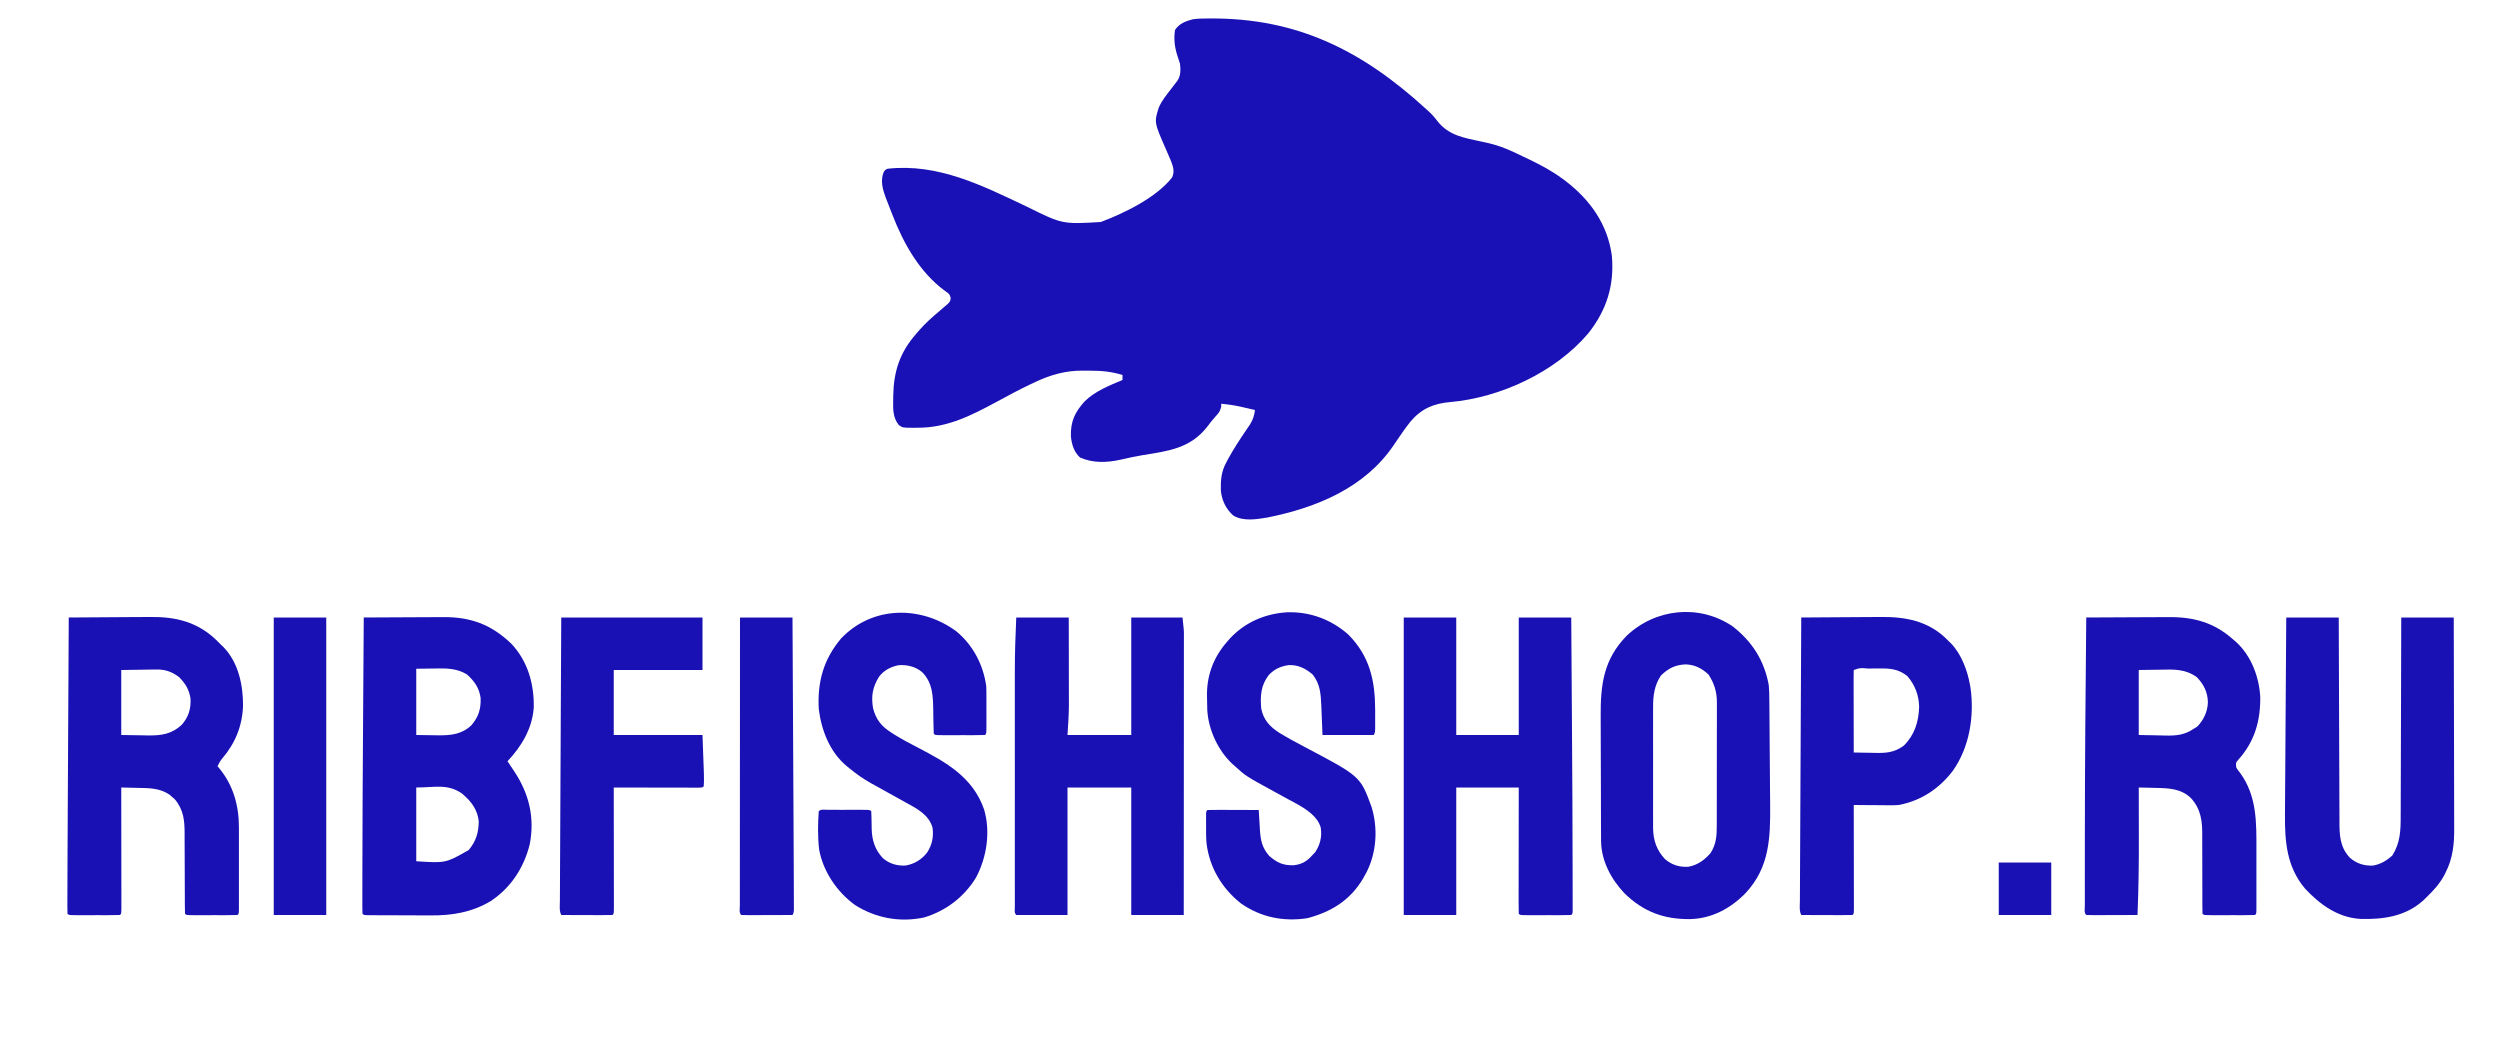
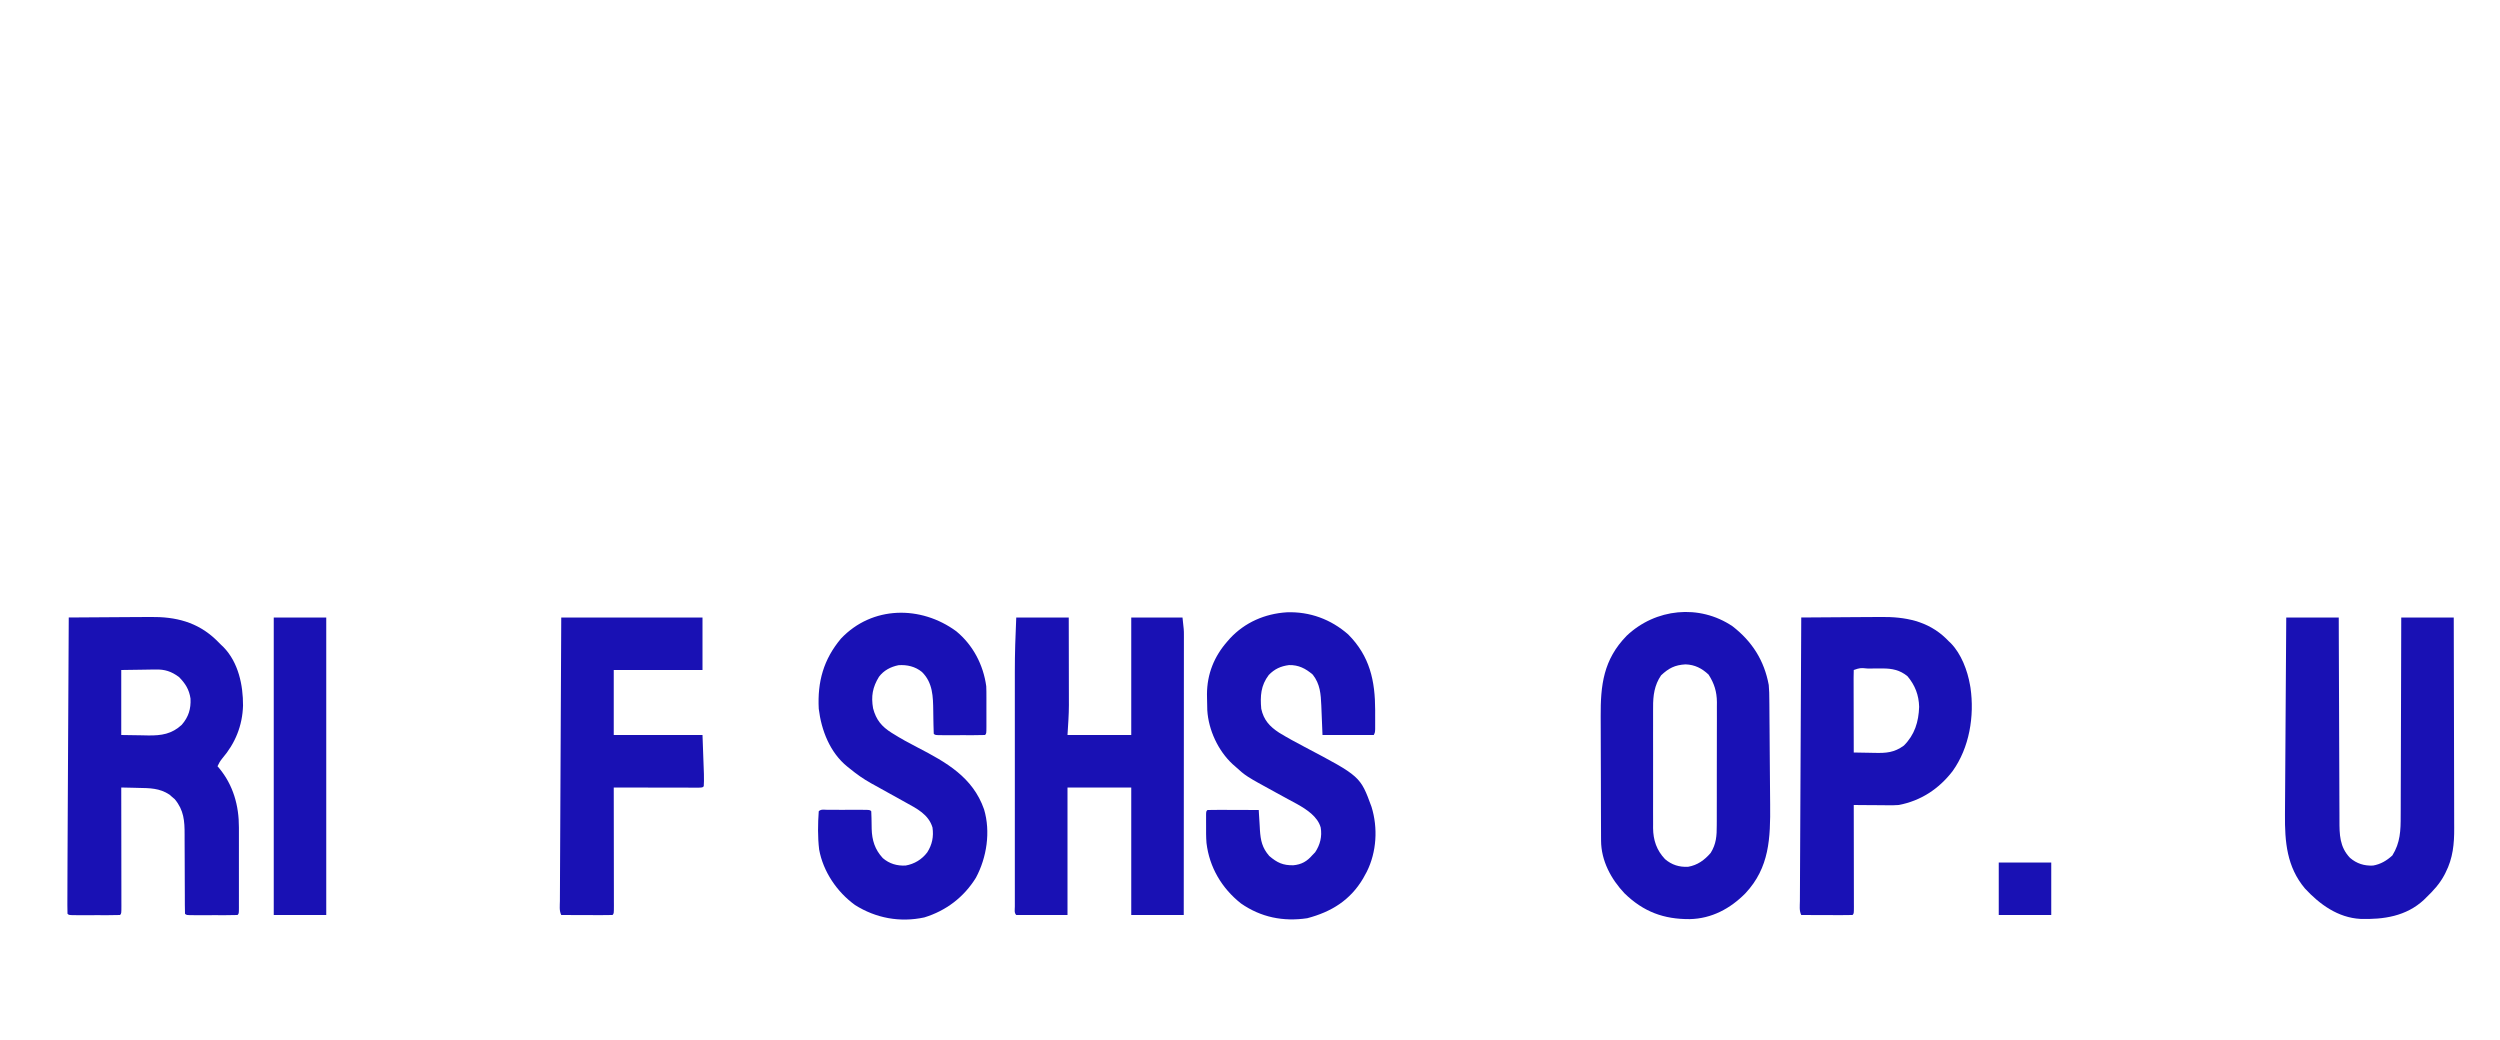
<svg xmlns="http://www.w3.org/2000/svg" version="1.1" width="2000" height="832">
-   <path d="M0 0 C0.816 -0.007 1.632 -0.014 2.472 -0.021 C72.33 -0.487 124.247 25.622 175.105 72.078 C175.652 72.566 176.199 73.053 176.762 73.556 C179.584 76.123 182.021 78.664 184.266 81.754 C193.618 93.894 206.18 95.486 220.397 98.611 C221.179 98.783 221.96 98.956 222.766 99.133 C223.54 99.303 224.315 99.473 225.113 99.648 C234.882 101.855 243.665 105.774 252.605 110.203 C254.366 111.041 256.128 111.876 257.891 112.711 C267.287 117.221 276.211 121.986 284.605 128.203 C285.872 129.137 285.872 129.137 287.164 130.09 C306.858 145.237 320.691 164.667 324.078 189.695 C326.246 213.272 319.923 233.443 305.105 252.016 C278.803 282.97 234.851 303.371 194.639 306.873 C181.518 308.019 171.766 312.113 163.026 322.415 C158.124 328.585 153.741 335.155 149.325 341.676 C126.359 375.418 87.884 391.338 48.605 399.203 C39.92 400.655 29.198 402.439 21.285 397.668 C15.309 392.456 11.972 385.283 11.27 377.469 C11.083 369.289 11.631 362.498 15.605 355.203 C16.41 353.676 16.41 353.676 17.23 352.117 C21.577 344.203 26.491 336.707 31.568 329.244 C32.063 328.516 32.557 327.789 33.066 327.039 C33.508 326.395 33.949 325.751 34.404 325.087 C36.918 321.144 37.97 317.861 38.605 313.203 C35.794 312.551 32.982 311.906 30.168 311.266 C29.385 311.083 28.602 310.901 27.795 310.713 C22.405 309.493 17.108 308.726 11.605 308.203 C11.585 309.028 11.564 309.853 11.543 310.703 C10.589 314.265 9.921 315.231 7.508 317.832 C4.878 320.722 2.508 323.667 0.207 326.824 C-13.399 343.988 -30.789 346.015 -51.327 349.337 C-57.21 350.306 -63.024 351.574 -68.831 352.924 C-79.837 355.378 -90.983 355.814 -101.395 351.203 C-106.244 346.747 -108.052 340.684 -108.684 334.27 C-109.017 322.382 -105.474 314.841 -97.566 306.207 C-89.2 298.016 -78.037 293.695 -67.395 289.203 C-67.395 287.883 -67.395 286.563 -67.395 285.203 C-75.994 282.54 -84.187 281.701 -93.148 281.757 C-95.195 281.766 -97.24 281.737 -99.287 281.705 C-113.025 281.629 -125.163 285.109 -137.582 291.016 C-139.084 291.715 -139.084 291.715 -140.616 292.429 C-150.019 296.882 -159.152 301.82 -168.297 306.772 C-188.406 317.65 -207.624 327.374 -230.957 327.391 C-231.89 327.403 -232.822 327.415 -233.783 327.428 C-243.231 327.448 -243.231 327.448 -246.395 325.203 C-251.248 319.08 -250.983 312.116 -250.832 304.641 C-250.817 303.484 -250.801 302.327 -250.785 301.136 C-250.351 281.838 -245.304 266.822 -232.395 252.203 C-231.733 251.422 -231.072 250.641 -230.391 249.836 C-225.221 243.827 -219.498 238.814 -213.445 233.723 C-212.428 232.842 -211.411 231.96 -210.395 231.078 C-209.446 230.271 -208.497 229.464 -207.52 228.633 C-205.213 226.395 -205.213 226.395 -204.844 223.594 C-205.564 220.47 -206.566 219.845 -209.207 218.078 C-229.523 203.271 -242.46 180.265 -251.395 157.203 C-251.733 156.351 -252.071 155.499 -252.42 154.621 C-253.558 151.74 -254.667 148.848 -255.77 145.953 C-256.307 144.587 -256.307 144.587 -256.856 143.192 C-259.266 136.7 -261.201 129.681 -258.498 122.979 C-257.395 121.203 -257.395 121.203 -255.395 120.203 C-214.986 115.693 -179.567 133.621 -144.009 150.477 C-115.499 164.617 -115.499 164.617 -84.787 162.815 C-65.982 155.745 -40.383 143.371 -27.707 127.141 C-25.666 122.573 -26.704 119.061 -28.387 114.532 C-29.667 111.447 -30.988 108.385 -32.332 105.328 C-42.103 83.077 -42.103 83.077 -38.395 71.328 C-36.033 65.71 -32.087 60.997 -28.395 56.203 C-27.246 54.705 -26.1 53.205 -24.957 51.703 C-24.247 50.79 -24.247 50.79 -23.523 49.859 C-20.704 45.723 -20.862 40.999 -21.395 36.203 C-22.016 34.127 -22.687 32.064 -23.395 30.016 C-25.676 23.056 -26.482 16.485 -25.395 9.203 C-22.093 4.101 -16.991 2.13 -11.2 0.638 C-7.467 0.059 -3.769 0.021 0 0 Z " fill="#1911B5" transform="translate(965.395,14.797)" />
-   <path d="M0 0 C10.093 -0.07 20.186 -0.123 30.279 -0.155 C34.967 -0.171 39.655 -0.192 44.342 -0.226 C48.875 -0.259 53.407 -0.277 57.939 -0.285 C59.66 -0.29 61.38 -0.301 63.101 -0.317 C85.206 -0.518 101.652 5.341 117.953 20.859 C131.187 34.809 136.376 53.127 136 72 C134.903 88.673 126.252 103.064 115 115 C115.773 116.145 115.773 116.145 116.562 117.312 C117.376 118.541 118.188 119.77 119 121 C119.544 121.812 120.088 122.624 120.648 123.461 C132.363 141.314 136.879 160.237 132.812 181.312 C128.172 200.175 117.723 216.13 101.5 226.938 C86.252 235.903 70.786 238.481 53.355 238.328 C51.808 238.325 50.261 238.323 48.714 238.322 C45.507 238.318 42.299 238.304 39.092 238.281 C34.973 238.253 30.856 238.242 26.737 238.238 C23.559 238.233 20.381 238.224 17.202 238.212 C15.682 238.206 14.162 238.201 12.642 238.197 C10.533 238.191 8.425 238.177 6.317 238.161 C4.518 238.151 4.518 238.151 2.684 238.14 C0 238 0 238 -1 237 C-1.097 235.188 -1.123 233.373 -1.121 231.559 C-1.123 230.373 -1.124 229.188 -1.126 227.966 C-1.122 226.65 -1.119 225.333 -1.115 223.977 C-1.115 222.581 -1.115 221.185 -1.115 219.789 C-1.115 215.952 -1.107 212.115 -1.099 208.278 C-1.094 205.839 -1.091 203.401 -1.088 200.962 C-1.049 162.541 -0.81 124.12 -0.555 85.699 C-0.492 76.312 -0.433 66.925 -0.373 57.538 C-0.252 38.359 -0.127 19.179 0 0 Z M42 41 C42 58.49 42 75.98 42 94 C48.621 94.093 48.621 94.093 55.375 94.188 C56.746 94.215 58.117 94.242 59.529 94.27 C69.82 94.34 78.621 93.467 86.238 86.066 C91.923 79.399 93.867 72.918 93.477 64.18 C92.282 56.211 88.391 50.727 82.453 45.473 C74.004 40.401 65.573 40.629 55.938 40.812 C51.338 40.874 46.739 40.936 42 41 Z M42 136 C42 155.47 42 174.94 42 195 C65.533 196.548 65.533 196.548 84 186 C89.849 178.868 91.883 172.224 92 163 C91.102 154.804 87.037 148.448 81 143 C80.237 142.299 79.474 141.597 78.688 140.875 C67.089 132.783 56.861 136 42 136 Z " fill="#1911B5" transform="translate(291,494)" />
-   <path d="M0 0 C10.484 -0.07 20.968 -0.123 31.453 -0.155 C36.322 -0.171 41.191 -0.192 46.061 -0.226 C50.768 -0.259 55.475 -0.277 60.183 -0.285 C61.97 -0.29 63.758 -0.301 65.545 -0.317 C86.074 -0.497 102.343 3.922 118 18 C118.934 18.795 118.934 18.795 119.887 19.605 C131.984 30.615 138.256 47.402 139.203 63.438 C139.457 82.75 134.618 99.52 121.469 113.984 C119.607 116.123 119.607 116.123 120 120 C121.325 122.173 121.325 122.173 123.125 124.375 C136.658 142.959 136.169 164.347 136.133 186.281 C136.133 187.757 136.134 189.232 136.136 190.708 C136.137 193.756 136.135 196.805 136.13 199.853 C136.125 203.766 136.128 207.679 136.134 211.592 C136.138 214.618 136.136 217.644 136.134 220.671 C136.133 222.116 136.134 223.561 136.136 225.006 C136.139 227.006 136.134 229.006 136.129 231.006 C136.129 232.143 136.128 233.279 136.127 234.451 C136 237 136 237 135 238 C131.982 238.101 128.987 238.14 125.969 238.133 C125.062 238.134 124.156 238.135 123.223 238.136 C121.302 238.136 119.382 238.135 117.462 238.13 C114.513 238.125 111.563 238.13 108.613 238.137 C106.753 238.136 104.892 238.135 103.031 238.133 C101.698 238.136 101.698 238.136 100.339 238.139 C94.115 238.115 94.115 238.115 93 237 C92.907 234.63 92.878 232.287 92.89 229.917 C92.889 228.379 92.889 226.84 92.888 225.302 C92.89 224.482 92.891 223.661 92.892 222.816 C92.896 218.468 92.87 214.12 92.85 209.771 C92.825 204.239 92.809 198.708 92.825 193.176 C92.837 188.707 92.819 184.239 92.783 179.77 C92.774 178.074 92.776 176.379 92.789 174.683 C92.871 163.234 91.981 153.761 84.005 144.745 C75.922 136.707 65.791 136.514 54.938 136.312 C53.69 136.278 52.443 136.244 51.158 136.209 C48.106 136.127 45.053 136.058 42 136 C42.002 136.835 42.004 137.671 42.007 138.532 C42.027 146.557 42.042 154.583 42.052 162.609 C42.057 166.731 42.064 170.853 42.075 174.975 C42.133 196.008 41.886 216.983 41 238 C35.179 238.025 29.359 238.043 23.538 238.055 C21.556 238.06 19.574 238.067 17.593 238.075 C14.75 238.088 11.908 238.093 9.066 238.098 C7.729 238.105 7.729 238.105 6.364 238.113 C4.243 238.113 2.121 238.062 0 238 C-1.886 236.114 -1.127 233.368 -1.136 230.859 C-1.134 229.968 -1.131 229.076 -1.129 228.158 C-1.131 227.219 -1.133 226.279 -1.135 225.311 C-1.139 222.134 -1.136 218.958 -1.133 215.781 C-1.134 213.511 -1.135 211.24 -1.137 208.97 C-1.14 202.774 -1.135 196.579 -1.129 190.383 C-1.125 186.514 -1.123 182.645 -1.122 178.776 C-1.102 119.181 -0.593 59.591 0 0 Z M42 42 C42 59.16 42 76.32 42 94 C47.404 94.103 52.807 94.206 58.375 94.312 C60.059 94.358 61.743 94.404 63.478 94.45 C72.126 94.585 78.615 94.025 86 89 C86.928 88.422 87.856 87.845 88.812 87.25 C93.984 81.931 97.053 75.289 97.312 67.875 C97.179 59.742 93.931 53.275 88.27 47.57 C78.824 41.035 70.033 41.518 58.938 41.75 C50.553 41.874 50.553 41.874 42 42 Z " fill="#1911B4" transform="translate(1669,494)" />
  <path d="M0 0 C10.432 -0.093 20.865 -0.164 31.297 -0.207 C36.143 -0.228 40.989 -0.256 45.834 -0.302 C50.522 -0.346 55.21 -0.369 59.898 -0.38 C61.675 -0.387 63.451 -0.401 65.228 -0.423 C85.489 -0.661 102.873 3.51 117.965 17.962 C119.32 19.298 120.661 20.648 122 22 C122.594 22.561 123.189 23.121 123.801 23.699 C135.7 35.919 139.518 54.088 139.422 70.478 C138.958 86.512 133.175 100.703 122.734 112.844 C121.133 114.835 120.036 116.675 119 119 C119.436 119.499 119.871 119.998 120.32 120.512 C131.584 134.092 136.181 150.542 136.129 167.961 C136.132 169.087 136.132 169.087 136.135 170.235 C136.139 172.687 136.136 175.138 136.133 177.59 C136.133 179.302 136.134 181.015 136.136 182.727 C136.137 186.3 136.135 189.873 136.13 193.447 C136.125 198.036 136.128 202.625 136.134 207.214 C136.138 210.742 136.136 214.27 136.134 217.799 C136.133 219.492 136.134 221.185 136.136 222.879 C136.139 225.234 136.135 227.59 136.129 229.945 C136.131 230.649 136.133 231.353 136.136 232.078 C136.114 236.886 136.114 236.886 135 238 C131.982 238.101 128.987 238.14 125.969 238.133 C125.062 238.134 124.156 238.135 123.223 238.136 C121.302 238.136 119.382 238.135 117.462 238.13 C114.513 238.125 111.563 238.13 108.613 238.137 C106.753 238.136 104.892 238.135 103.031 238.133 C101.698 238.136 101.698 238.136 100.339 238.139 C94.115 238.115 94.115 238.115 93 237 C92.902 234.589 92.867 232.205 92.874 229.793 C92.872 229.039 92.87 228.284 92.868 227.507 C92.864 225.861 92.862 224.215 92.862 222.569 C92.858 219.063 92.837 215.556 92.817 212.049 C92.779 205.517 92.747 198.985 92.75 192.452 C92.75 187.912 92.727 183.372 92.688 178.832 C92.677 177.107 92.676 175.382 92.683 173.657 C92.727 162.706 92.083 154.124 84.824 145.379 C84.119 144.779 83.414 144.18 82.688 143.562 C81.99 142.945 81.293 142.328 80.574 141.691 C72.613 136.46 64.78 136.478 55.5 136.312 C54.201 136.278 52.901 136.244 51.562 136.209 C48.375 136.127 45.188 136.058 42 136 C42.002 137.263 42.004 138.526 42.007 139.828 C42.027 151.703 42.042 163.579 42.052 175.454 C42.057 181.561 42.064 187.667 42.075 193.773 C42.086 199.66 42.092 205.547 42.095 211.435 C42.097 213.686 42.1 215.938 42.106 218.189 C42.113 221.331 42.114 224.473 42.114 227.615 C42.117 228.556 42.121 229.497 42.124 230.466 C42.114 236.886 42.114 236.886 41 238 C37.982 238.101 34.987 238.14 31.969 238.133 C31.062 238.134 30.156 238.135 29.223 238.136 C27.302 238.136 25.382 238.135 23.462 238.13 C20.513 238.125 17.563 238.13 14.613 238.137 C12.753 238.136 10.892 238.135 9.031 238.133 C7.698 238.136 7.698 238.136 6.339 238.139 C0.115 238.115 0.115 238.115 -1 237 C-1.093 234.666 -1.12 232.362 -1.105 230.028 C-1.105 229.293 -1.104 228.558 -1.103 227.801 C-1.099 225.328 -1.088 222.856 -1.076 220.383 C-1.072 218.62 -1.067 216.857 -1.064 215.094 C-1.052 210.36 -1.033 205.626 -1.012 200.892 C-1 198.064 -0.989 195.236 -0.979 192.408 C-0.93 179.626 -0.866 166.845 -0.798 154.064 C-0.769 148.619 -0.742 143.174 -0.714 137.729 C-0.662 127.487 -0.608 117.246 -0.555 107.006 C-0.493 95.317 -0.433 83.628 -0.373 71.939 C-0.25 47.96 -0.126 23.98 0 0 Z M42 42 C42 59.16 42 76.32 42 94 C47.424 94.082 52.849 94.165 58.438 94.25 C60.131 94.286 61.824 94.323 63.568 94.36 C74.116 94.493 82.461 93.239 90.426 85.812 C95.854 79.563 97.814 73.105 97.414 64.891 C96.382 57.683 93.254 52.701 88.172 47.605 C82.104 43.12 76.851 41.401 69.344 41.609 C68.294 41.615 68.294 41.615 67.224 41.622 C64.649 41.642 62.074 41.698 59.5 41.75 C50.837 41.874 50.837 41.874 42 42 Z " fill="#1911B4" transform="translate(55,494)" />
  <path d="M0 0 C13.86 0 27.72 0 42 0 C42.04 18.535 42.04 18.535 42.049 26.541 C42.055 31.967 42.062 37.393 42.075 42.82 C42.086 47.203 42.092 51.586 42.095 55.969 C42.097 57.627 42.1 59.285 42.106 60.943 C42.113 63.296 42.114 65.649 42.114 68.002 C42.117 68.661 42.121 69.319 42.124 69.998 C42.108 78.038 41.474 85.934 41 94 C57.83 94 74.66 94 92 94 C92 62.98 92 31.96 92 0 C105.53 0 119.06 0 133 0 C134.125 10.125 134.125 10.125 134.123 13.684 C134.125 14.499 134.127 15.315 134.129 16.155 C134.126 17.02 134.123 17.885 134.12 18.776 C134.122 20.19 134.122 20.19 134.123 21.633 C134.124 24.77 134.119 27.906 134.114 31.043 C134.113 33.301 134.113 35.558 134.114 37.816 C134.114 43.928 134.108 50.041 134.101 56.154 C134.095 62.548 134.095 68.943 134.093 75.337 C134.091 86.064 134.084 96.791 134.075 107.518 C134.066 118.564 134.059 129.609 134.055 140.655 C134.055 141.337 134.054 142.018 134.054 142.721 C134.053 146.141 134.052 149.56 134.05 152.98 C134.04 181.32 134.022 209.66 134 238 C120.14 238 106.28 238 92 238 C92 204.34 92 170.68 92 136 C75.17 136 58.34 136 41 136 C41 169.66 41 203.32 41 238 C27.47 238 13.94 238 0 238 C-1.789 236.211 -1.125 233.791 -1.134 231.408 C-1.132 230.598 -1.129 229.789 -1.127 228.955 C-1.129 228.101 -1.13 227.248 -1.132 226.368 C-1.136 223.483 -1.133 220.599 -1.129 217.715 C-1.131 215.655 -1.133 213.595 -1.135 211.535 C-1.139 205.916 -1.137 200.297 -1.134 194.678 C-1.132 188.786 -1.134 182.894 -1.136 177.003 C-1.138 167.082 -1.135 157.161 -1.13 147.24 C-1.125 135.823 -1.127 124.406 -1.132 112.99 C-1.137 103.167 -1.137 93.344 -1.135 83.521 C-1.133 77.666 -1.133 71.81 -1.136 65.954 C-1.139 60.422 -1.137 54.891 -1.131 49.36 C-1.13 47.349 -1.13 45.339 -1.133 43.328 C-1.147 28.857 -0.67 14.457 0 0 Z " fill="#1911B4" transform="translate(813,494)" />
-   <path d="M0 0 C13.86 0 27.72 0 42 0 C42 31.02 42 62.04 42 94 C58.5 94 75 94 92 94 C92 62.98 92 31.96 92 0 C105.86 0 119.72 0 134 0 C134.133 19.827 134.264 39.654 134.391 59.481 C134.45 68.696 134.51 77.912 134.573 87.128 C134.832 125.514 135.053 163.899 135.091 202.286 C135.094 204.783 135.099 207.28 135.104 209.777 C135.112 213.642 135.116 217.506 135.115 221.371 C135.115 222.785 135.117 224.198 135.121 225.612 C135.126 227.528 135.124 229.445 135.121 231.361 C135.122 232.433 135.123 233.505 135.124 234.609 C135 237 135 237 134 238 C130.982 238.101 127.987 238.14 124.969 238.133 C124.062 238.134 123.156 238.135 122.223 238.136 C120.302 238.136 118.382 238.135 116.462 238.13 C113.513 238.125 110.563 238.13 107.613 238.137 C105.753 238.136 103.892 238.135 102.031 238.133 C100.698 238.136 100.698 238.136 99.339 238.139 C93.115 238.115 93.115 238.115 92 237 C91.905 233.864 91.874 230.751 91.886 227.615 C91.886 226.63 91.886 225.644 91.886 224.629 C91.887 221.356 91.895 218.082 91.902 214.809 C91.904 212.546 91.906 210.283 91.907 208.02 C91.91 202.05 91.92 196.081 91.931 190.112 C91.943 182.956 91.948 175.801 91.954 168.646 C91.964 157.764 91.983 146.882 92 136 C75.5 136 59 136 42 136 C42 169.66 42 203.32 42 238 C28.14 238 14.28 238 0 238 C0 159.46 0 80.92 0 0 Z " fill="#1911B4" transform="translate(1123,494)" />
  <path d="M0 0 C15.723 12.157 25.415 27.47 29 47 C29.39 51.05 29.457 55.063 29.464 59.13 C29.478 60.265 29.491 61.4 29.505 62.57 C29.545 66.281 29.564 69.992 29.582 73.703 C29.604 76.312 29.627 78.921 29.651 81.529 C29.698 86.983 29.735 92.436 29.763 97.889 C29.797 104.147 29.848 110.405 29.909 116.663 C29.967 122.737 30.013 128.81 30.054 134.884 C30.073 137.443 30.094 140.002 30.118 142.562 C30.358 169.389 29.648 193.058 10.281 213.684 C-1.757 225.907 -16.757 233.929 -34.145 234.292 C-55.03 234.446 -71.243 228.4 -86.379 213.688 C-97.166 202.298 -105.074 187.541 -105.147 171.564 C-105.154 170.485 -105.161 169.406 -105.169 168.295 C-105.172 167.121 -105.174 165.946 -105.177 164.737 C-105.184 163.492 -105.19 162.248 -105.197 160.965 C-105.217 156.844 -105.228 152.723 -105.238 148.602 C-105.242 147.176 -105.246 145.751 -105.251 144.326 C-105.27 137.622 -105.284 130.919 -105.292 124.215 C-105.302 116.512 -105.328 108.81 -105.369 101.107 C-105.399 95.132 -105.414 89.157 -105.417 83.182 C-105.419 79.624 -105.428 76.067 -105.453 72.509 C-105.626 46.996 -103.292 26.732 -84.688 7.625 C-61.597 -14.281 -26.606 -17.925 0 0 Z M-57.141 39.281 C-62.509 47.131 -63.59 55.54 -63.518 64.83 C-63.525 65.957 -63.532 67.084 -63.539 68.245 C-63.556 71.935 -63.545 75.626 -63.531 79.316 C-63.534 81.9 -63.538 84.483 -63.543 87.067 C-63.549 92.467 -63.541 97.868 -63.521 103.268 C-63.5 109.488 -63.507 115.707 -63.529 121.927 C-63.549 127.943 -63.547 133.958 -63.535 139.974 C-63.533 142.52 -63.536 145.065 -63.545 147.611 C-63.555 151.174 -63.54 154.736 -63.518 158.299 C-63.526 159.34 -63.534 160.381 -63.542 161.453 C-63.431 171.124 -60.702 179.236 -53.977 186.305 C-48.595 190.921 -42.603 192.781 -35.547 192.441 C-27.935 191.122 -22.445 187.085 -17.473 181.355 C-12.968 174.151 -12.561 167.616 -12.596 159.327 C-12.586 157.608 -12.586 157.608 -12.575 155.855 C-12.557 152.083 -12.561 148.311 -12.566 144.539 C-12.562 141.906 -12.557 139.274 -12.551 136.641 C-12.541 131.129 -12.544 125.616 -12.554 120.104 C-12.565 113.753 -12.551 107.402 -12.525 101.052 C-12.5 94.917 -12.497 88.782 -12.504 82.647 C-12.504 80.048 -12.498 77.45 -12.485 74.851 C-12.47 71.211 -12.481 67.572 -12.498 63.932 C-12.484 62.336 -12.484 62.336 -12.469 60.707 C-12.551 52.295 -14.583 45.768 -19.125 38.688 C-24.525 33.64 -30.156 30.728 -37.625 30.5 C-46.067 30.975 -51.016 33.511 -57.141 39.281 Z " fill="#1911B5" transform="translate(1386,501)" />
  <path d="M0 0 C18.416 -0.681 35.333 5.559 49.18 17.68 C66.505 35.087 70.753 54.742 70.777 78.418 C70.773 79.692 70.77 80.965 70.766 82.277 C70.769 83.59 70.773 84.902 70.777 86.254 C70.775 88.126 70.775 88.126 70.773 90.035 C70.772 91.163 70.771 92.291 70.77 93.454 C70.641 96.152 70.641 96.152 69.641 98.152 C56.111 98.152 42.581 98.152 28.641 98.152 C27.891 80.215 27.891 80.215 27.685 74.61 C27.275 65.262 26.778 57.482 20.852 49.848 C15.112 44.939 9.535 42.043 1.84 42.215 C-4.793 43.096 -9.699 45.322 -14.359 50.152 C-20.727 58.552 -21.269 66.922 -20.359 77.152 C-18.438 86.134 -13.626 91.362 -6.109 96.277 C0.6 100.39 7.524 104.109 14.484 107.777 C58.925 131.205 58.925 131.205 67.863 155.641 C73.071 172.467 71.977 191.729 64.07 207.543 C63.599 208.404 63.127 209.265 62.641 210.152 C62.148 211.055 61.656 211.957 61.148 212.887 C50.826 230.371 35.698 239.662 16.43 244.734 C-2.731 247.606 -20.688 243.987 -36.598 232.895 C-51.918 220.786 -61.88 203.947 -64.17 184.499 C-64.554 179.744 -64.502 174.982 -64.484 170.215 C-64.488 169.162 -64.492 168.11 -64.496 167.025 C-64.494 165.528 -64.494 165.528 -64.492 164 C-64.491 163.093 -64.49 162.185 -64.489 161.25 C-64.359 159.152 -64.359 159.152 -63.359 158.152 C-60.33 158.064 -57.323 158.037 -54.293 158.055 C-53.384 158.056 -52.476 158.058 -51.54 158.059 C-48.625 158.065 -45.711 158.077 -42.797 158.09 C-40.826 158.095 -38.855 158.099 -36.885 158.104 C-32.043 158.115 -27.201 158.132 -22.359 158.152 C-22.32 158.898 -22.28 159.644 -22.239 160.412 C-22.047 163.827 -21.829 167.239 -21.609 170.652 C-21.517 172.412 -21.517 172.412 -21.422 174.207 C-20.855 182.612 -19.611 188.388 -13.984 194.902 C-7.641 200.339 -2.967 202.489 5.266 202.367 C11.91 201.766 16.3 199.216 20.641 194.152 C21.342 193.43 22.043 192.709 22.766 191.965 C26.77 185.958 28.407 179.322 27.203 172.176 C24.777 163.447 16.075 157.801 8.621 153.574 C6.362 152.341 4.097 151.118 1.828 149.902 C0.625 149.247 -0.577 148.59 -1.779 147.931 C-4.179 146.617 -6.58 145.306 -8.982 143.998 C-32.684 131.047 -32.684 131.047 -41.359 123.152 C-41.987 122.604 -42.615 122.057 -43.262 121.492 C-54.879 110.739 -62.59 94.067 -63.528 78.325 C-63.649 75.079 -63.706 71.838 -63.734 68.59 C-63.748 67.549 -63.762 66.509 -63.777 65.437 C-63.679 49.255 -58.041 35.266 -47.359 23.152 C-46.703 22.402 -46.047 21.652 -45.371 20.879 C-33.356 8.007 -17.407 1.124 0 0 Z " fill="#1911B5" transform="translate(1029.359,489.848)" />
-   <path d="M0 0 C13.412 11.051 21.675 26.867 24 44 C24.138 46.955 24.14 49.905 24.133 52.863 C24.134 53.696 24.135 54.528 24.136 55.386 C24.136 57.135 24.135 58.884 24.13 60.633 C24.125 63.321 24.13 66.009 24.137 68.697 C24.136 70.398 24.135 72.1 24.133 73.801 C24.135 74.608 24.137 75.415 24.139 76.247 C24.115 81.885 24.115 81.885 23 83 C20.055 83.101 17.133 83.14 14.188 83.133 C13.303 83.134 12.419 83.135 11.509 83.136 C9.636 83.136 7.763 83.135 5.89 83.13 C3.012 83.125 0.135 83.13 -2.742 83.137 C-4.557 83.136 -6.372 83.135 -8.188 83.133 C-9.054 83.135 -9.921 83.137 -10.814 83.139 C-16.885 83.115 -16.885 83.115 -18 82 C-18.123 79.659 -18.186 77.343 -18.211 75 C-18.239 73.54 -18.268 72.081 -18.297 70.621 C-18.338 68.322 -18.375 66.023 -18.401 63.723 C-18.545 52.293 -18.697 41.203 -27.426 32.594 C-32.772 28.204 -39.343 26.67 -46.203 27.156 C-52.399 28.425 -57.99 31.31 -61.801 36.41 C-66.923 44.711 -68.221 51.952 -66.539 61.66 C-64.12 70.865 -59.704 76.201 -51.703 81.25 C-51.09 81.64 -50.476 82.031 -49.844 82.433 C-43.727 86.268 -37.39 89.634 -30.978 92.945 C-7.994 104.855 13.224 116.706 22.238 142.457 C27.58 160.291 24.428 180.997 15.75 197.16 C6.169 212.709 -8.116 223.594 -25.562 228.938 C-44.967 233.131 -64.337 229.55 -81 219 C-95.442 208.559 -106.477 192.255 -109.684 174.633 C-110.885 164.639 -110.726 154.034 -110 144 C-108.104 142.104 -105.336 142.871 -102.814 142.861 C-101.514 142.864 -101.514 142.864 -100.188 142.867 C-99.303 142.866 -98.419 142.865 -97.509 142.864 C-95.636 142.864 -93.763 142.865 -91.89 142.87 C-89.012 142.875 -86.135 142.87 -83.258 142.863 C-81.443 142.864 -79.628 142.865 -77.812 142.867 C-76.946 142.865 -76.079 142.863 -75.186 142.861 C-69.115 142.885 -69.115 142.885 -68 144 C-67.891 145.602 -67.844 147.207 -67.824 148.812 C-67.788 150.303 -67.788 150.303 -67.752 151.824 C-67.71 153.91 -67.678 155.996 -67.658 158.082 C-67.406 167.234 -65.071 174.684 -58.754 181.492 C-53.502 186.007 -47.413 187.765 -40.551 187.445 C-33.463 186.208 -27.529 182.586 -23.184 176.875 C-19.24 170.628 -17.971 164.344 -19 157 C-22.102 146.585 -31.553 141.834 -40.5 136.938 C-41.496 136.382 -42.492 135.827 -43.518 135.255 C-46.675 133.496 -49.837 131.747 -53 130 C-57.13 127.717 -61.254 125.424 -65.375 123.125 C-66.306 122.614 -67.238 122.104 -68.197 121.578 C-74.248 118.201 -79.647 114.392 -85 110 C-85.724 109.421 -86.449 108.842 -87.195 108.246 C-101.017 97.082 -107.932 79.255 -110 62 C-111.122 40.402 -106.183 22.55 -92.211 5.863 C-67.205 -20.505 -28.285 -20.751 0 0 Z " fill="#1911B5" transform="translate(765,505)" />
+   <path d="M0 0 C13.412 11.051 21.675 26.867 24 44 C24.138 46.955 24.14 49.905 24.133 52.863 C24.134 53.696 24.135 54.528 24.136 55.386 C24.136 57.135 24.135 58.884 24.13 60.633 C24.125 63.321 24.13 66.009 24.137 68.697 C24.136 70.398 24.135 72.1 24.133 73.801 C24.135 74.608 24.137 75.415 24.139 76.247 C24.115 81.885 24.115 81.885 23 83 C20.055 83.101 17.133 83.14 14.188 83.133 C13.303 83.134 12.419 83.135 11.509 83.136 C9.636 83.136 7.763 83.135 5.89 83.13 C3.012 83.125 0.135 83.13 -2.742 83.137 C-4.557 83.136 -6.372 83.135 -8.188 83.133 C-9.054 83.135 -9.921 83.137 -10.814 83.139 C-16.885 83.115 -16.885 83.115 -18 82 C-18.123 79.659 -18.186 77.343 -18.211 75 C-18.239 73.54 -18.268 72.081 -18.297 70.621 C-18.338 68.322 -18.375 66.023 -18.401 63.723 C-18.545 52.293 -18.697 41.203 -27.426 32.594 C-32.772 28.204 -39.343 26.67 -46.203 27.156 C-52.399 28.425 -57.99 31.31 -61.801 36.41 C-66.923 44.711 -68.221 51.952 -66.539 61.66 C-64.12 70.865 -59.704 76.201 -51.703 81.25 C-43.727 86.268 -37.39 89.634 -30.978 92.945 C-7.994 104.855 13.224 116.706 22.238 142.457 C27.58 160.291 24.428 180.997 15.75 197.16 C6.169 212.709 -8.116 223.594 -25.562 228.938 C-44.967 233.131 -64.337 229.55 -81 219 C-95.442 208.559 -106.477 192.255 -109.684 174.633 C-110.885 164.639 -110.726 154.034 -110 144 C-108.104 142.104 -105.336 142.871 -102.814 142.861 C-101.514 142.864 -101.514 142.864 -100.188 142.867 C-99.303 142.866 -98.419 142.865 -97.509 142.864 C-95.636 142.864 -93.763 142.865 -91.89 142.87 C-89.012 142.875 -86.135 142.87 -83.258 142.863 C-81.443 142.864 -79.628 142.865 -77.812 142.867 C-76.946 142.865 -76.079 142.863 -75.186 142.861 C-69.115 142.885 -69.115 142.885 -68 144 C-67.891 145.602 -67.844 147.207 -67.824 148.812 C-67.788 150.303 -67.788 150.303 -67.752 151.824 C-67.71 153.91 -67.678 155.996 -67.658 158.082 C-67.406 167.234 -65.071 174.684 -58.754 181.492 C-53.502 186.007 -47.413 187.765 -40.551 187.445 C-33.463 186.208 -27.529 182.586 -23.184 176.875 C-19.24 170.628 -17.971 164.344 -19 157 C-22.102 146.585 -31.553 141.834 -40.5 136.938 C-41.496 136.382 -42.492 135.827 -43.518 135.255 C-46.675 133.496 -49.837 131.747 -53 130 C-57.13 127.717 -61.254 125.424 -65.375 123.125 C-66.306 122.614 -67.238 122.104 -68.197 121.578 C-74.248 118.201 -79.647 114.392 -85 110 C-85.724 109.421 -86.449 108.842 -87.195 108.246 C-101.017 97.082 -107.932 79.255 -110 62 C-111.122 40.402 -106.183 22.55 -92.211 5.863 C-67.205 -20.505 -28.285 -20.751 0 0 Z " fill="#1911B5" transform="translate(765,505)" />
  <path d="M0 0 C13.86 0 27.72 0 42 0 C42.015 5.315 42.029 10.629 42.044 16.105 C42.095 33.659 42.161 51.213 42.236 68.767 C42.281 79.411 42.32 90.055 42.346 100.698 C42.369 109.977 42.403 119.256 42.449 128.534 C42.473 133.446 42.491 138.357 42.498 143.269 C42.504 147.896 42.524 152.522 42.554 157.149 C42.563 158.843 42.567 160.537 42.565 162.232 C42.557 173.62 42.679 183.542 50.988 192.27 C56.382 196.909 62.364 198.769 69.445 198.449 C75.541 197.377 80.351 194.505 84.875 190.375 C91.269 180.22 91.585 170.216 91.546 158.595 C91.555 156.859 91.565 155.124 91.577 153.388 C91.605 148.707 91.608 144.026 91.608 139.345 C91.611 134.442 91.636 129.538 91.659 124.635 C91.7 115.364 91.72 106.092 91.733 96.82 C91.749 86.259 91.788 75.698 91.828 65.137 C91.91 43.425 91.962 21.712 92 0 C105.86 0 119.72 0 134 0 C134.068 23.783 134.123 47.567 134.155 71.35 C134.171 82.394 134.192 93.438 134.226 104.481 C134.256 114.111 134.276 123.74 134.282 133.369 C134.286 138.464 134.295 143.56 134.317 148.655 C134.338 153.458 134.344 158.262 134.339 163.065 C134.34 164.821 134.346 166.577 134.358 168.332 C134.437 181.026 133.371 192.488 127.5 204 C127.161 204.671 126.822 205.342 126.473 206.033 C122.726 213.066 117.716 218.517 112 224 C111.383 224.614 110.765 225.227 110.129 225.859 C95.963 239.04 77.84 241.689 59.364 241.123 C41.411 240.189 26.709 229.488 14.953 216.789 C0.406 199.475 -1.198 179.422 -1.022 157.8 C-1.012 156.075 -1.002 154.349 -0.993 152.624 C-0.966 147.965 -0.933 143.307 -0.899 138.648 C-0.865 133.77 -0.836 128.892 -0.807 124.014 C-0.751 114.789 -0.69 105.563 -0.627 96.338 C-0.555 85.83 -0.489 75.322 -0.424 64.814 C-0.289 43.209 -0.146 21.605 0 0 Z " fill="#1911B4" transform="translate(1829,494)" />
  <path d="M0 0 C10.154 -0.093 20.308 -0.164 30.463 -0.207 C35.18 -0.228 39.897 -0.256 44.613 -0.302 C49.178 -0.346 53.742 -0.369 58.307 -0.38 C60.036 -0.387 61.764 -0.401 63.493 -0.423 C83.063 -0.66 101.213 2.702 115.828 16.805 C116.903 17.891 116.903 17.891 118 19 C118.552 19.518 119.103 20.036 119.672 20.57 C128.02 29.143 133.02 42.446 135 54 C135.129 54.718 135.258 55.436 135.391 56.176 C138.644 78.905 134.569 104.15 121 123 C110.087 137.116 95.738 146.616 78 150 C75.108 150.24 72.244 150.235 69.344 150.195 C68.162 150.191 68.162 150.191 66.957 150.187 C64.471 150.176 61.986 150.151 59.5 150.125 C57.802 150.115 56.104 150.106 54.406 150.098 C50.271 150.076 46.135 150.041 42 150 C42.002 151.088 42.004 152.175 42.007 153.296 C42.027 163.524 42.042 173.751 42.052 183.978 C42.057 189.237 42.064 194.496 42.075 199.754 C42.086 204.825 42.092 209.895 42.095 214.965 C42.097 216.904 42.1 218.843 42.106 220.782 C42.113 223.488 42.114 226.194 42.114 228.9 C42.117 229.71 42.121 230.52 42.124 231.354 C42.114 236.886 42.114 236.886 41 238 C37.97 238.089 34.963 238.115 31.934 238.098 C31.025 238.096 30.116 238.095 29.18 238.093 C26.266 238.088 23.352 238.075 20.438 238.062 C18.467 238.057 16.496 238.053 14.525 238.049 C9.684 238.038 4.842 238.021 0 238 C-1.722 234.557 -1.111 230.588 -1.082 226.8 C-1.079 225.835 -1.076 224.869 -1.073 223.874 C-1.06 220.619 -1.041 217.364 -1.022 214.109 C-1.012 211.783 -1.002 209.458 -0.993 207.133 C-0.966 200.802 -0.933 194.472 -0.899 188.142 C-0.869 182.202 -0.842 176.262 -0.816 170.322 C-0.764 158.554 -0.708 146.787 -0.648 135.019 C-0.59 123.586 -0.535 112.153 -0.482 100.72 C-0.479 100.016 -0.476 99.311 -0.472 98.586 C-0.456 95.052 -0.44 91.518 -0.424 87.985 C-0.289 58.656 -0.147 29.328 0 0 Z M42 42 C41.906 44.056 41.883 46.114 41.886 48.172 C41.886 48.816 41.886 49.46 41.886 50.123 C41.887 52.261 41.895 54.398 41.902 56.535 C41.904 58.013 41.906 59.492 41.907 60.97 C41.91 64.868 41.92 68.766 41.931 72.664 C41.942 76.638 41.946 80.613 41.951 84.588 C41.962 92.392 41.979 100.196 42 108 C46.126 108.1 50.251 108.172 54.378 108.22 C55.778 108.24 57.179 108.267 58.579 108.302 C67.93 108.529 74.407 108.11 82.137 102.43 C90.745 93.8 93.908 83.476 94.312 71.5 C94.087 62.089 91.056 54.223 85 47 C79.021 42.039 72.653 40.743 65.008 40.77 C63.726 40.771 62.445 40.773 61.125 40.775 C60.469 40.782 59.813 40.788 59.137 40.794 C57.109 40.813 55.082 40.815 53.055 40.814 C47.146 40.26 47.146 40.26 42 42 Z " fill="#1911B5" transform="translate(1441,494)" />
  <path d="M0 0 C37.29 0 74.58 0 113 0 C113 13.86 113 27.72 113 42 C89.57 42 66.14 42 42 42 C42 59.16 42 76.32 42 94 C65.43 94 88.86 94 113 94 C114.337 128.752 114.337 128.752 114 135 C113 136 113 136 110.184 136.12 C108.296 136.117 108.296 136.117 106.369 136.114 C105.676 136.114 104.984 136.114 104.27 136.114 C101.97 136.113 99.671 136.105 97.371 136.098 C95.781 136.096 94.19 136.094 92.6 136.093 C88.406 136.09 84.212 136.08 80.018 136.069 C75.742 136.058 71.466 136.054 67.189 136.049 C58.793 136.038 50.396 136.021 42 136 C42.002 137.263 42.004 138.526 42.007 139.828 C42.027 151.703 42.042 163.579 42.052 175.454 C42.057 181.561 42.064 187.667 42.075 193.773 C42.086 199.66 42.092 205.547 42.095 211.435 C42.097 213.686 42.1 215.938 42.106 218.189 C42.113 221.331 42.114 224.473 42.114 227.615 C42.117 228.556 42.121 229.497 42.124 230.466 C42.114 236.886 42.114 236.886 41 238 C37.97 238.089 34.963 238.115 31.934 238.098 C31.025 238.096 30.116 238.095 29.18 238.093 C26.266 238.088 23.352 238.075 20.438 238.062 C18.467 238.057 16.496 238.053 14.525 238.049 C9.684 238.038 4.842 238.021 0 238 C-1.722 234.557 -1.111 230.588 -1.082 226.8 C-1.079 225.835 -1.076 224.869 -1.073 223.874 C-1.06 220.619 -1.041 217.364 -1.022 214.109 C-1.012 211.783 -1.002 209.458 -0.993 207.133 C-0.966 200.802 -0.933 194.472 -0.899 188.142 C-0.869 182.202 -0.842 176.262 -0.816 170.322 C-0.764 158.554 -0.708 146.787 -0.648 135.019 C-0.59 123.586 -0.535 112.153 -0.482 100.72 C-0.477 99.653 -0.477 99.653 -0.472 98.564 C-0.444 92.374 -0.415 86.185 -0.387 79.995 C-0.264 53.33 -0.131 26.665 0 0 Z " fill="#1911B4" transform="translate(449,494)" />
-   <path d="M0 0 C13.86 0 27.72 0 42 0 C42.131 25.75 42.262 51.501 42.391 77.251 C42.451 89.211 42.512 101.171 42.573 113.131 C42.626 123.573 42.679 134.015 42.731 144.456 C42.758 149.969 42.786 155.483 42.815 160.996 C42.876 172.874 42.933 184.753 42.979 196.632 C42.992 200.191 43.008 203.751 43.025 207.31 C43.045 211.406 43.059 215.501 43.069 219.596 C43.074 221.078 43.08 222.56 43.088 224.043 C43.098 226.041 43.102 228.039 43.105 230.037 C43.109 231.149 43.113 232.261 43.117 233.406 C43 236 43 236 42 238 C36.179 238.025 30.359 238.043 24.538 238.055 C22.556 238.06 20.574 238.067 18.593 238.075 C15.75 238.088 12.908 238.093 10.066 238.098 C8.729 238.105 8.729 238.105 7.364 238.113 C5.243 238.113 3.121 238.062 1 238 C-0.918 236.082 -0.123 233.221 -0.129 230.668 C-0.126 229.749 -0.123 228.829 -0.12 227.882 C-0.121 226.914 -0.122 225.945 -0.123 224.947 C-0.125 221.675 -0.119 218.403 -0.114 215.131 C-0.113 212.796 -0.113 210.46 -0.114 208.125 C-0.114 201.764 -0.108 195.403 -0.101 189.041 C-0.096 183.074 -0.095 177.106 -0.094 171.138 C-0.092 159.314 -0.085 147.491 -0.075 135.667 C-0.066 124.179 -0.059 112.691 -0.055 101.202 C-0.055 100.495 -0.054 99.787 -0.054 99.058 C-0.053 95.508 -0.052 91.958 -0.05 88.408 C-0.04 58.939 -0.022 29.469 0 0 Z " fill="#1911B4" transform="translate(592,494)" />
  <path d="M0 0 C13.86 0 27.72 0 42 0 C42 78.54 42 157.08 42 238 C28.14 238 14.28 238 0 238 C0 159.46 0 80.92 0 0 Z " fill="#1911B4" transform="translate(219,494)" />
  <path d="M0 0 C13.86 0 27.72 0 42 0 C42 13.86 42 27.72 42 42 C28.14 42 14.28 42 0 42 C0 28.14 0 14.28 0 0 Z " fill="#1911B4" transform="translate(1599,690)" />
</svg>